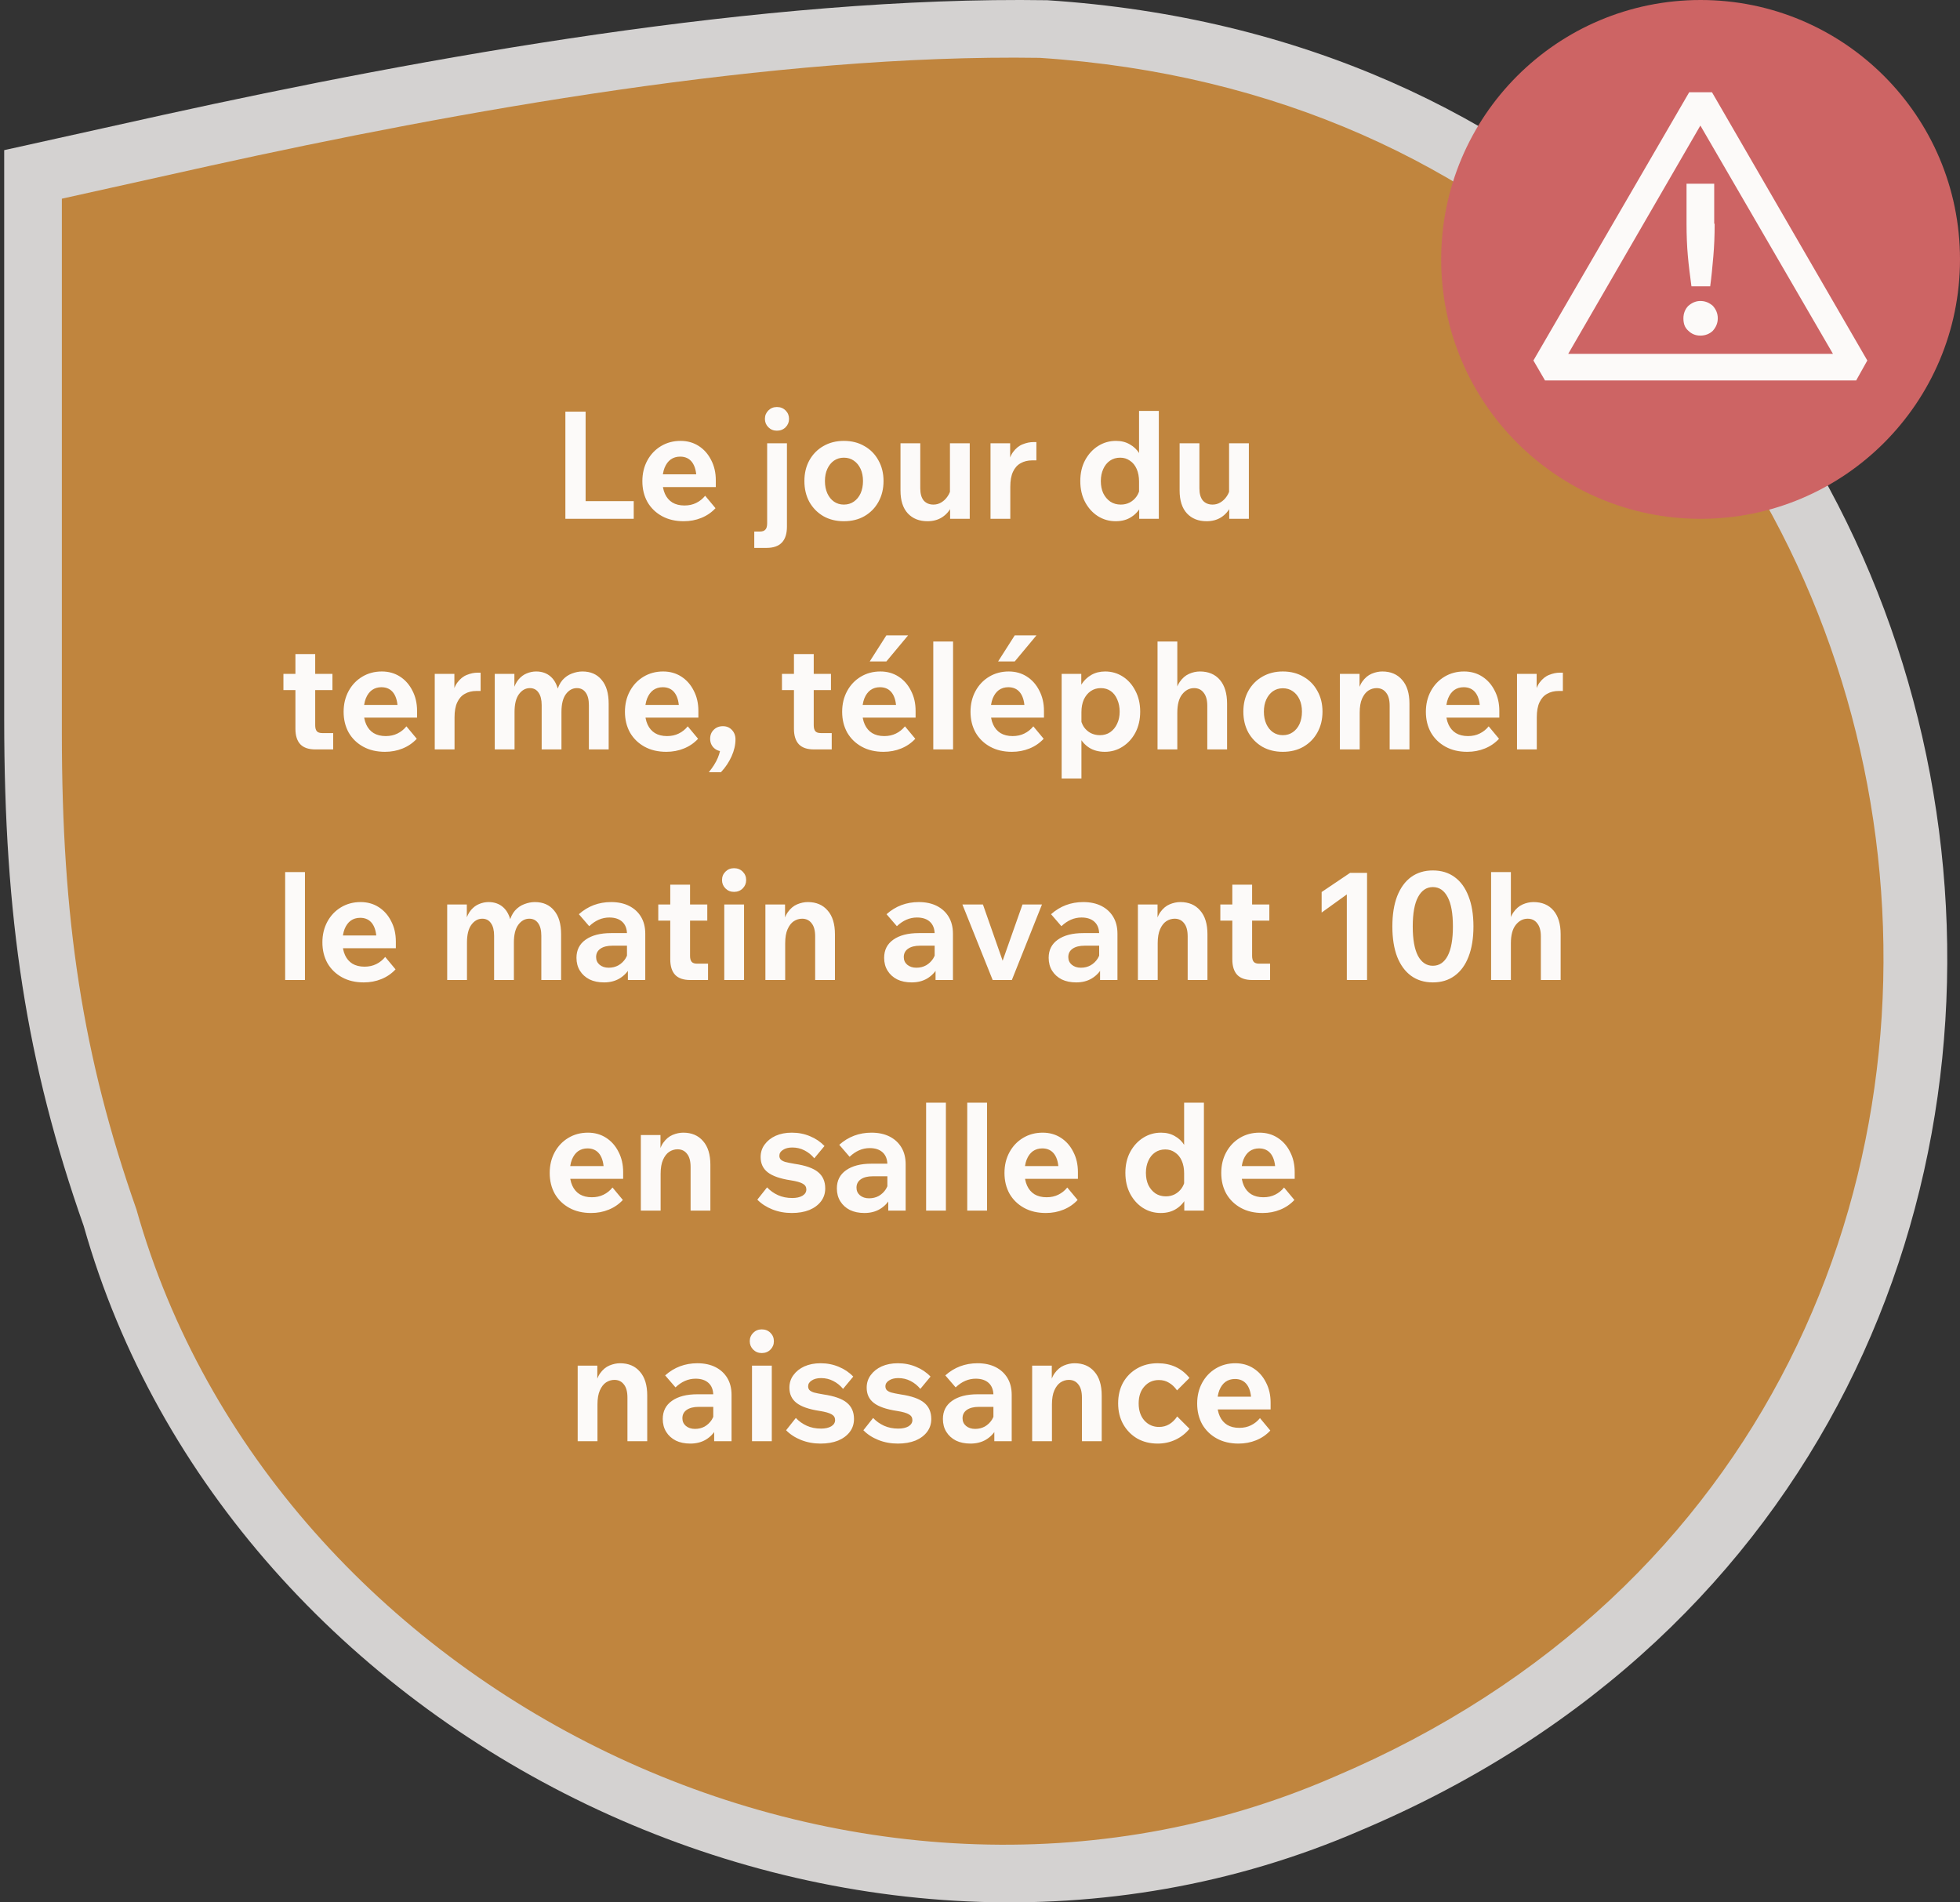
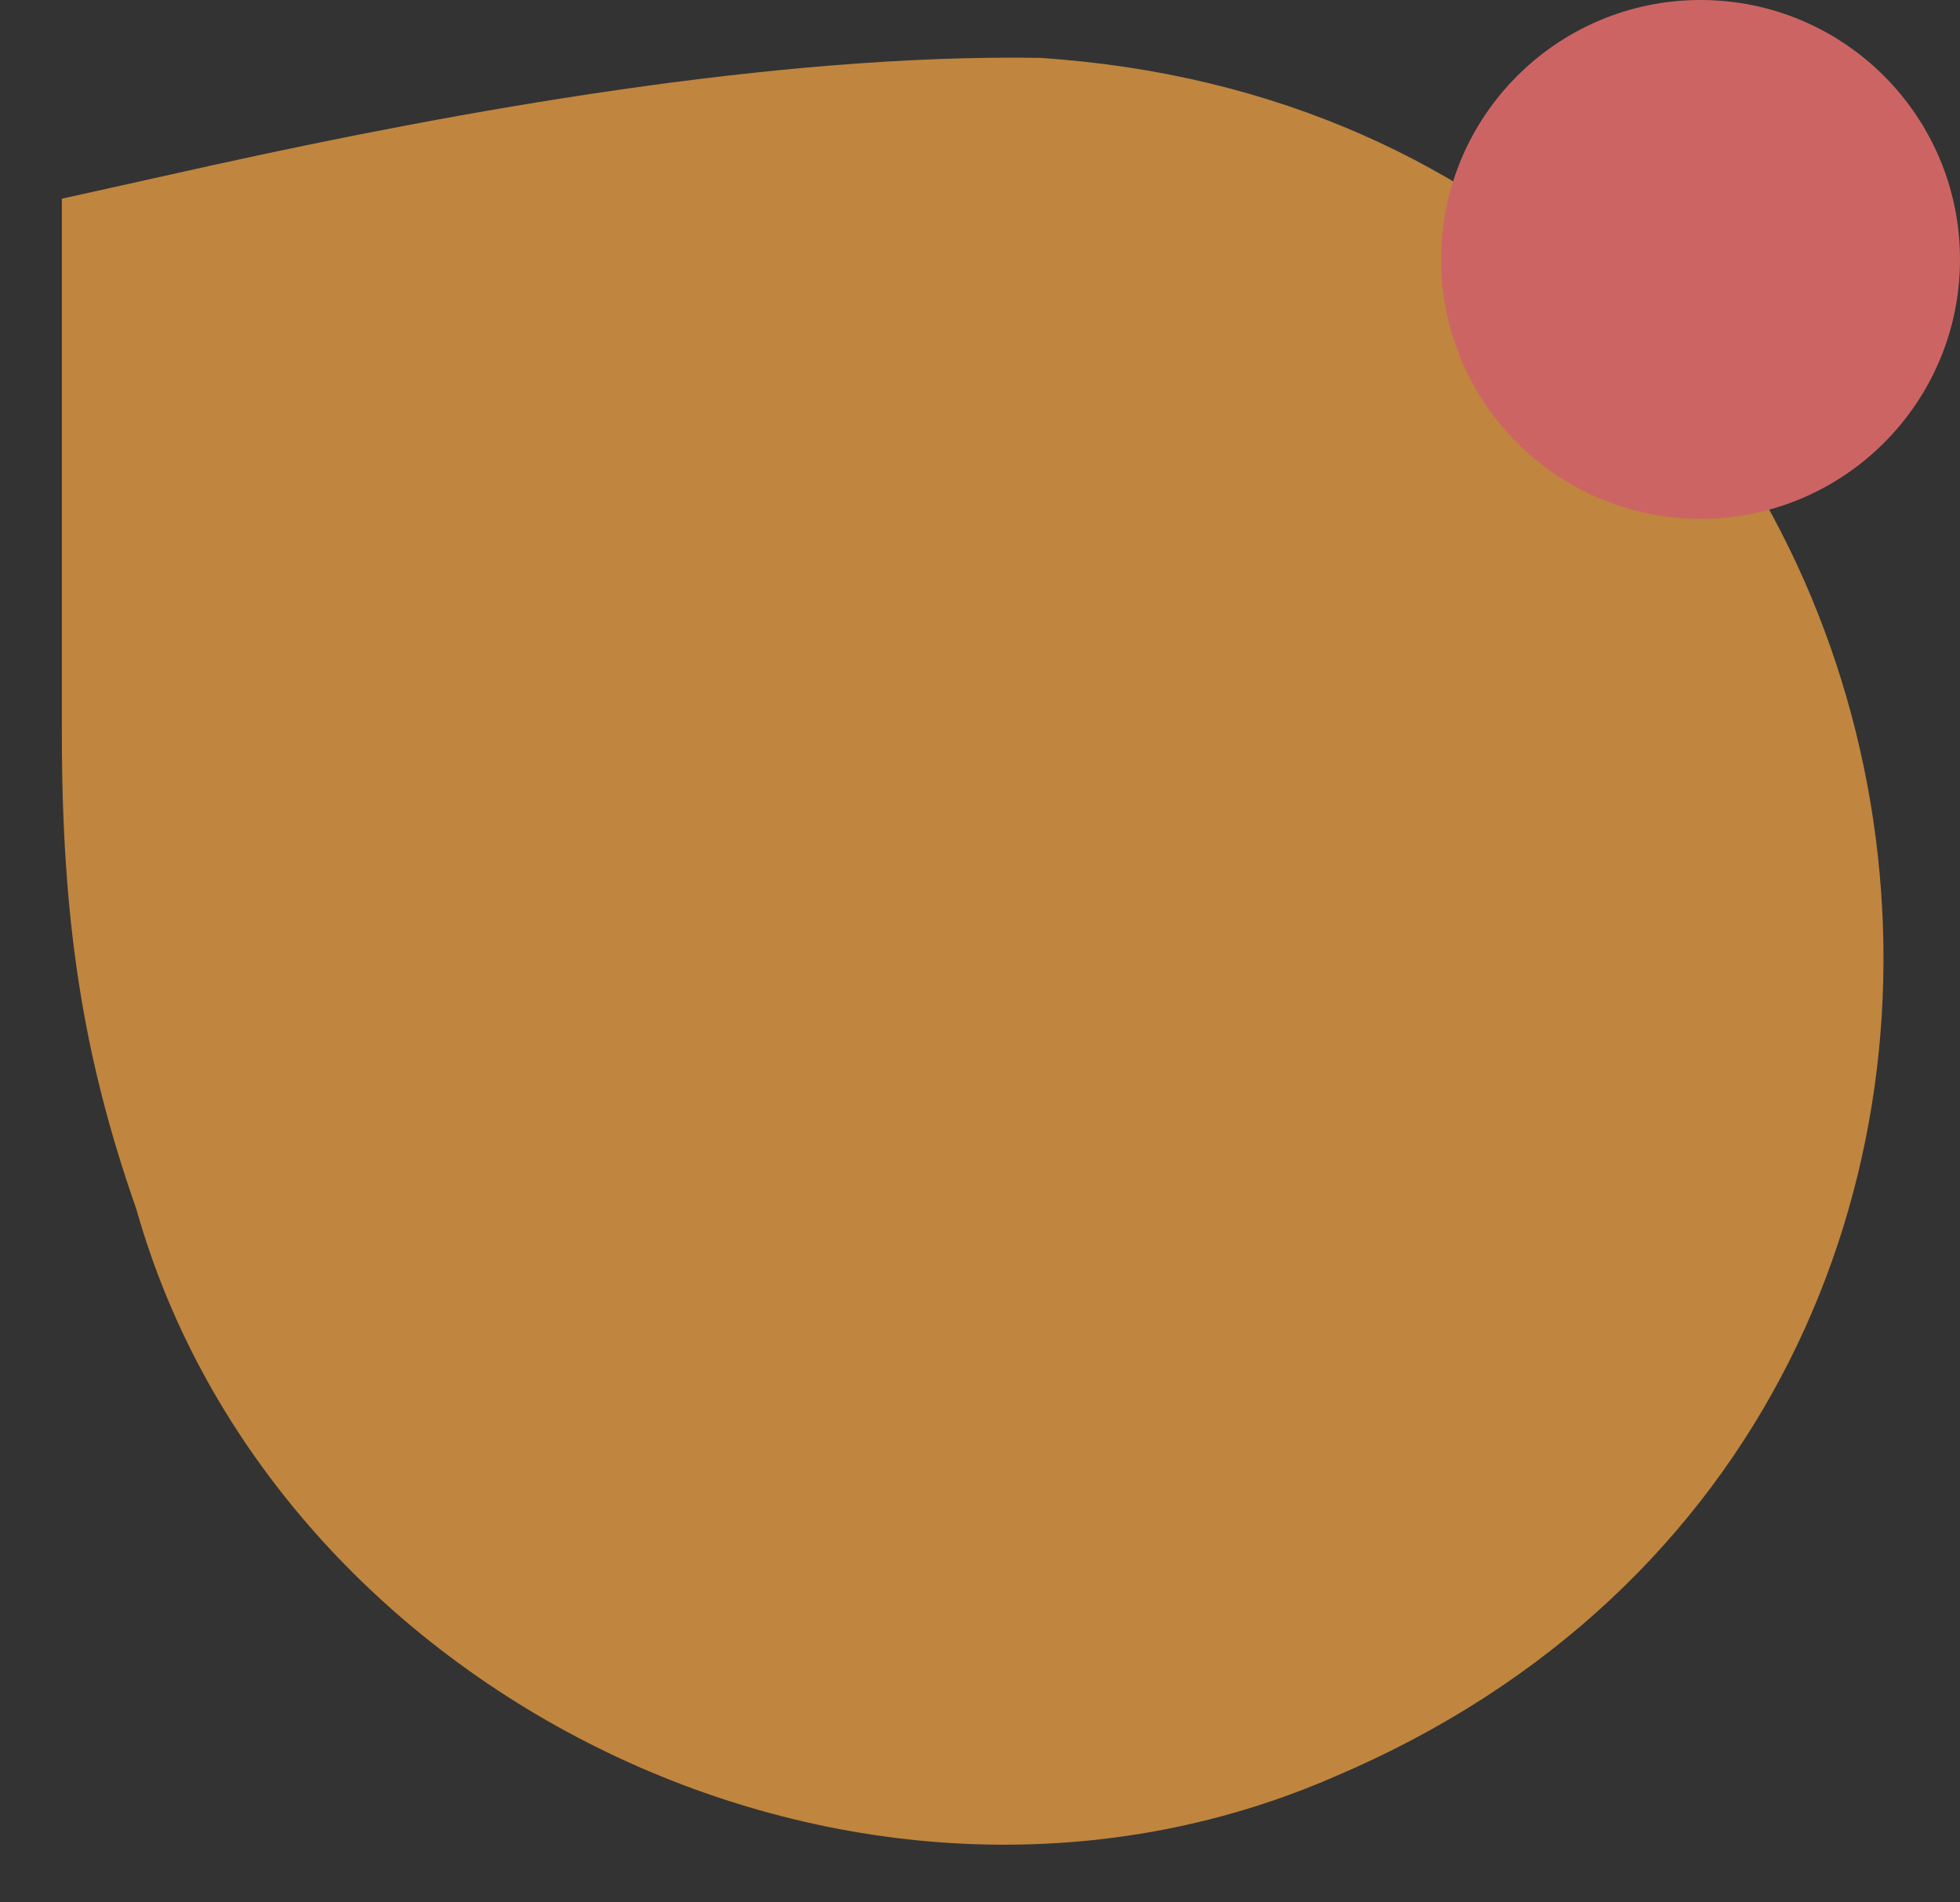
<svg xmlns="http://www.w3.org/2000/svg" width="170" height="165" viewBox="0 0 170 165" fill="none">
  <rect x="0" y="0" width="170" height="165" fill="#333333" stroke="none" />
-   <path opacity="0.8" d="M118.049 158.744C73.965 177.867 19.915 151.095 7.264 106.346C2.281 92.194 0.364 79.573 0.364 62.362V13.023L14.164 9.964C36.781 4.991 66.298 -0.363 90.832 0.019C178.999 5.756 198.55 124.704 118.049 158.744Z" fill="#FCFAF9" />
  <path d="M115.695 154.123C74.366 172.087 23.694 146.937 11.834 104.9C7.162 91.607 5.365 79.75 5.365 63.582V17.234L18.303 14.36C39.507 9.689 67.179 4.659 90.179 5.018C172.837 10.408 191.165 122.146 115.695 154.123Z" fill="#C0853E" />
-   <path d="M54.966 45H49.038V35.705H50.793V43.466H54.966V45ZM61.162 42.998L62.059 44.077C61.712 44.45 61.3 44.731 60.824 44.922C60.356 45.113 59.849 45.208 59.303 45.208C58.584 45.208 57.955 45.061 57.418 44.766C56.88 44.471 56.46 44.064 56.157 43.544C55.862 43.015 55.715 42.413 55.715 41.737C55.715 41.07 55.858 40.472 56.144 39.943C56.43 39.414 56.824 38.998 57.327 38.695C57.83 38.392 58.397 38.24 59.03 38.24C59.619 38.24 60.144 38.387 60.603 38.682C61.062 38.977 61.422 39.384 61.682 39.904C61.95 40.415 62.085 41 62.085 41.659V41.737H60.408V41.568C60.408 40.935 60.286 40.45 60.044 40.112C59.801 39.774 59.45 39.605 58.991 39.605C58.679 39.605 58.406 39.687 58.172 39.852C57.947 40.017 57.769 40.259 57.639 40.58C57.517 40.892 57.457 41.265 57.457 41.698C57.457 42.14 57.531 42.521 57.678 42.842C57.825 43.163 58.038 43.41 58.315 43.583C58.601 43.756 58.952 43.843 59.368 43.843C59.749 43.843 60.087 43.769 60.382 43.622C60.685 43.475 60.945 43.267 61.162 42.998ZM62.085 42.244H56.82V41.139H61.877L62.085 41.659V42.244ZM65.421 47.522V46.105H65.889C66.123 46.105 66.288 46.049 66.383 45.936C66.487 45.832 66.539 45.646 66.539 45.377V38.448H68.255V45.676C68.255 46.907 67.666 47.522 66.487 47.522H65.421ZM68.437 36.329C68.437 36.615 68.338 36.858 68.138 37.057C67.939 37.256 67.688 37.356 67.384 37.356C67.09 37.356 66.843 37.256 66.643 37.057C66.444 36.858 66.344 36.615 66.344 36.329C66.344 36.043 66.444 35.8 66.643 35.601C66.843 35.402 67.09 35.302 67.384 35.302C67.688 35.302 67.939 35.402 68.138 35.601C68.338 35.8 68.437 36.043 68.437 36.329ZM73.188 45.208C72.52 45.208 71.927 45.061 71.407 44.766C70.895 44.463 70.492 44.051 70.198 43.531C69.912 43.002 69.769 42.4 69.769 41.724C69.769 41.048 69.912 40.45 70.198 39.93C70.492 39.401 70.895 38.99 71.407 38.695C71.927 38.392 72.52 38.24 73.188 38.24C73.872 38.24 74.47 38.392 74.982 38.695C75.502 38.99 75.905 39.401 76.191 39.93C76.485 40.45 76.633 41.048 76.633 41.724C76.633 42.4 76.485 43.002 76.191 43.531C75.905 44.051 75.502 44.463 74.982 44.766C74.47 45.061 73.872 45.208 73.188 45.208ZM73.188 43.765C73.526 43.765 73.816 43.678 74.059 43.505C74.31 43.332 74.505 43.093 74.644 42.79C74.782 42.478 74.852 42.123 74.852 41.724C74.852 41.325 74.782 40.974 74.644 40.671C74.505 40.368 74.31 40.129 74.059 39.956C73.816 39.783 73.526 39.696 73.188 39.696C72.867 39.696 72.581 39.783 72.33 39.956C72.087 40.129 71.896 40.368 71.758 40.671C71.619 40.974 71.55 41.325 71.55 41.724C71.55 42.123 71.619 42.478 71.758 42.79C71.896 43.093 72.087 43.332 72.33 43.505C72.581 43.678 72.867 43.765 73.188 43.765ZM84.11 45H82.407V43.752L82.394 43.388V38.448H84.11V45ZM82.485 42.27L82.823 42.504C82.831 43.041 82.736 43.514 82.537 43.921C82.346 44.32 82.069 44.636 81.705 44.87C81.349 45.095 80.929 45.208 80.444 45.208C79.733 45.208 79.165 44.983 78.741 44.532C78.316 44.073 78.104 43.41 78.104 42.543V38.448H79.82V42.361C79.82 42.82 79.919 43.171 80.119 43.414C80.327 43.648 80.608 43.765 80.964 43.765C81.215 43.765 81.445 43.7 81.653 43.57C81.869 43.44 82.051 43.262 82.199 43.037C82.355 42.812 82.45 42.556 82.485 42.27ZM89.89 38.344V39.93H89.539C89.149 39.93 88.811 40.012 88.525 40.177C88.239 40.333 88.018 40.58 87.862 40.918C87.706 41.247 87.628 41.681 87.628 42.218V45H85.912V38.448H87.615V40.58H87.407C87.477 39.991 87.628 39.536 87.862 39.215C88.105 38.886 88.382 38.66 88.694 38.539C89.015 38.409 89.323 38.344 89.617 38.344H89.89ZM98.808 45V43.466L98.795 43.375V41.763C98.795 41.347 98.726 40.983 98.587 40.671C98.449 40.359 98.254 40.121 98.002 39.956C97.76 39.783 97.478 39.696 97.157 39.696C96.819 39.696 96.525 39.783 96.273 39.956C96.022 40.129 95.827 40.372 95.688 40.684C95.55 40.987 95.48 41.334 95.48 41.724C95.48 42.123 95.55 42.474 95.688 42.777C95.836 43.08 96.039 43.323 96.299 43.505C96.559 43.678 96.863 43.765 97.209 43.765C97.495 43.765 97.755 43.704 97.989 43.583C98.232 43.453 98.431 43.275 98.587 43.05C98.743 42.825 98.839 42.565 98.873 42.27L99.25 42.504C99.276 42.998 99.19 43.453 98.99 43.869C98.791 44.276 98.501 44.601 98.119 44.844C97.747 45.087 97.296 45.208 96.767 45.208C96.204 45.208 95.688 45.061 95.22 44.766C94.761 44.471 94.393 44.064 94.115 43.544C93.838 43.015 93.699 42.409 93.699 41.724C93.699 41.039 93.838 40.437 94.115 39.917C94.401 39.388 94.778 38.977 95.246 38.682C95.714 38.387 96.23 38.24 96.793 38.24C97.253 38.24 97.651 38.34 97.989 38.539C98.336 38.73 98.613 38.994 98.821 39.332C99.038 39.67 99.168 40.056 99.211 40.489H98.795V35.64H100.511V45H98.808ZM108.32 45H106.617V43.752L106.604 43.388V38.448H108.32V45ZM106.695 42.27L107.033 42.504C107.041 43.041 106.946 43.514 106.747 43.921C106.556 44.32 106.279 44.636 105.915 44.87C105.559 45.095 105.139 45.208 104.654 45.208C103.943 45.208 103.375 44.983 102.951 44.532C102.526 44.073 102.314 43.41 102.314 42.543V38.448H104.03V42.361C104.03 42.82 104.129 43.171 104.329 43.414C104.537 43.648 104.818 43.765 105.174 43.765C105.425 43.765 105.655 43.7 105.863 43.57C106.079 43.44 106.261 43.262 106.409 43.037C106.565 42.812 106.66 42.556 106.695 42.27ZM28.899 65H27.352C26.771 65 26.338 64.853 26.052 64.558C25.766 64.255 25.623 63.804 25.623 63.206V56.732H27.339V62.907C27.339 63.141 27.386 63.314 27.482 63.427C27.577 63.531 27.733 63.583 27.95 63.583H28.899V65ZM28.834 59.852H24.583V58.448H28.834V59.852ZM35.251 62.998L36.148 64.077C35.801 64.45 35.389 64.731 34.913 64.922C34.445 65.113 33.938 65.208 33.392 65.208C32.672 65.208 32.044 65.061 31.507 64.766C30.969 64.471 30.549 64.064 30.246 63.544C29.951 63.015 29.804 62.413 29.804 61.737C29.804 61.07 29.947 60.472 30.233 59.943C30.519 59.414 30.913 58.998 31.416 58.695C31.918 58.392 32.486 58.24 33.119 58.24C33.708 58.24 34.232 58.387 34.692 58.682C35.151 58.977 35.511 59.384 35.771 59.904C36.039 60.415 36.174 61 36.174 61.659V61.737H34.497V61.568C34.497 60.935 34.375 60.45 34.133 60.112C33.89 59.774 33.539 59.605 33.08 59.605C32.768 59.605 32.495 59.687 32.261 59.852C32.035 60.017 31.858 60.259 31.728 60.58C31.606 60.892 31.546 61.265 31.546 61.698C31.546 62.14 31.619 62.521 31.767 62.842C31.914 63.163 32.126 63.41 32.404 63.583C32.69 63.756 33.041 63.843 33.457 63.843C33.838 63.843 34.176 63.769 34.471 63.622C34.774 63.475 35.034 63.267 35.251 62.998ZM36.174 62.244H30.909V61.139H35.966L36.174 61.659V62.244ZM41.686 58.344V59.93H41.335C40.945 59.93 40.607 60.012 40.321 60.177C40.035 60.333 39.814 60.58 39.658 60.918C39.502 61.247 39.424 61.681 39.424 62.218V65H37.708V58.448H39.411V60.58H39.203C39.273 59.991 39.424 59.536 39.658 59.215C39.901 58.886 40.178 58.66 40.49 58.539C40.811 58.409 41.118 58.344 41.413 58.344H41.686ZM52.793 65H51.077V61.165C51.077 60.688 50.986 60.324 50.804 60.073C50.622 59.813 50.367 59.683 50.037 59.683C49.656 59.683 49.335 59.861 49.075 60.216C48.824 60.563 48.698 61.074 48.698 61.75V65H46.982V61.165C46.982 60.688 46.891 60.324 46.709 60.073C46.536 59.813 46.285 59.683 45.955 59.683C45.583 59.683 45.266 59.861 45.006 60.216C44.755 60.563 44.629 61.074 44.629 61.75V65H42.913V58.448H44.616V59.878L44.512 59.865C44.625 59.475 44.781 59.163 44.98 58.929C45.188 58.686 45.422 58.513 45.682 58.409C45.951 58.296 46.224 58.24 46.501 58.24C47.013 58.24 47.437 58.392 47.775 58.695C48.113 58.998 48.339 59.445 48.451 60.034H48.282C48.395 59.592 48.564 59.241 48.789 58.981C49.023 58.721 49.292 58.535 49.595 58.422C49.907 58.301 50.215 58.24 50.518 58.24C51.229 58.24 51.784 58.483 52.182 58.968C52.59 59.445 52.793 60.134 52.793 61.035V65ZM59.651 62.998L60.548 64.077C60.202 64.45 59.79 64.731 59.313 64.922C58.845 65.113 58.338 65.208 57.792 65.208C57.073 65.208 56.444 65.061 55.907 64.766C55.37 64.471 54.95 64.064 54.646 63.544C54.352 63.015 54.204 62.413 54.204 61.737C54.204 61.07 54.347 60.472 54.633 59.943C54.919 59.414 55.313 58.998 55.816 58.695C56.319 58.392 56.886 58.24 57.519 58.24C58.108 58.24 58.633 58.387 59.092 58.682C59.551 58.977 59.911 59.384 60.171 59.904C60.44 60.415 60.574 61 60.574 61.659V61.737H58.897V61.568C58.897 60.935 58.776 60.45 58.533 60.112C58.291 59.774 57.94 59.605 57.48 59.605C57.168 59.605 56.895 59.687 56.661 59.852C56.436 60.017 56.258 60.259 56.128 60.58C56.007 60.892 55.946 61.265 55.946 61.698C55.946 62.14 56.02 62.521 56.167 62.842C56.315 63.163 56.527 63.41 56.804 63.583C57.09 63.756 57.441 63.843 57.857 63.843C58.239 63.843 58.577 63.769 58.871 63.622C59.175 63.475 59.434 63.267 59.651 62.998ZM60.574 62.244H55.309V61.139H60.366L60.574 61.659V62.244ZM62.531 66.976H61.478C62.171 66.135 62.518 65.321 62.518 64.532L62.713 65.169C62.392 65.169 62.123 65.065 61.907 64.857C61.699 64.649 61.595 64.389 61.595 64.077C61.595 63.756 61.699 63.496 61.907 63.297C62.115 63.089 62.379 62.985 62.7 62.985C63.02 62.985 63.28 63.093 63.48 63.31C63.688 63.527 63.792 63.8 63.792 64.129C63.792 64.606 63.679 65.095 63.454 65.598C63.228 66.101 62.921 66.56 62.531 66.976ZM72.139 65H70.592C70.011 65 69.578 64.853 69.292 64.558C69.006 64.255 68.863 63.804 68.863 63.206V56.732H70.579V62.907C70.579 63.141 70.626 63.314 70.722 63.427C70.817 63.531 70.973 63.583 71.19 63.583H72.139V65ZM72.074 59.852H67.823V58.448H72.074V59.852ZM78.491 62.998L79.388 64.077C79.041 64.45 78.63 64.731 78.153 64.922C77.685 65.113 77.178 65.208 76.632 65.208C75.913 65.208 75.284 65.061 74.747 64.766C74.21 64.471 73.789 64.064 73.486 63.544C73.191 63.015 73.044 62.413 73.044 61.737C73.044 61.07 73.187 60.472 73.473 59.943C73.759 59.414 74.153 58.998 74.656 58.695C75.159 58.392 75.726 58.24 76.359 58.24C76.948 58.24 77.473 58.387 77.932 58.682C78.391 58.977 78.751 59.384 79.011 59.904C79.28 60.415 79.414 61 79.414 61.659V61.737H77.737V61.568C77.737 60.935 77.616 60.45 77.373 60.112C77.13 59.774 76.779 59.605 76.32 59.605C76.008 59.605 75.735 59.687 75.501 59.852C75.276 60.017 75.098 60.259 74.968 60.58C74.847 60.892 74.786 61.265 74.786 61.698C74.786 62.14 74.86 62.521 75.007 62.842C75.154 63.163 75.367 63.41 75.644 63.583C75.93 63.756 76.281 63.843 76.697 63.843C77.078 63.843 77.416 63.769 77.711 63.622C78.014 63.475 78.274 63.267 78.491 62.998ZM79.414 62.244H74.149V61.139H79.206L79.414 61.659V62.244ZM78.764 55.107L76.879 57.369H75.436L76.879 55.107H78.764ZM82.664 65H80.948V55.64H82.664V65ZM89.625 62.998L90.522 64.077C90.175 64.45 89.763 64.731 89.287 64.922C88.819 65.113 88.312 65.208 87.766 65.208C87.046 65.208 86.418 65.061 85.881 64.766C85.343 64.471 84.923 64.064 84.62 63.544C84.325 63.015 84.178 62.413 84.178 61.737C84.178 61.07 84.321 60.472 84.607 59.943C84.893 59.414 85.287 58.998 85.79 58.695C86.292 58.392 86.86 58.24 87.493 58.24C88.082 58.24 88.606 58.387 89.066 58.682C89.525 58.977 89.885 59.384 90.145 59.904C90.413 60.415 90.548 61 90.548 61.659V61.737H88.871V61.568C88.871 60.935 88.749 60.45 88.507 60.112C88.264 59.774 87.913 59.605 87.454 59.605C87.142 59.605 86.869 59.687 86.635 59.852C86.409 60.017 86.232 60.259 86.102 60.58C85.98 60.892 85.92 61.265 85.92 61.698C85.92 62.14 85.993 62.521 86.141 62.842C86.288 63.163 86.5 63.41 86.778 63.583C87.064 63.756 87.415 63.843 87.831 63.843C88.212 63.843 88.55 63.769 88.845 63.622C89.148 63.475 89.408 63.267 89.625 62.998ZM90.548 62.244H85.283V61.139H90.34L90.548 61.659V62.244ZM89.898 55.107L88.013 57.369H86.57L88.013 55.107H89.898ZM93.798 67.522H92.082V58.448H93.785V60.489H93.421C93.473 60.064 93.603 59.683 93.811 59.345C94.028 59.007 94.309 58.738 94.656 58.539C95.003 58.34 95.401 58.24 95.852 58.24C96.415 58.24 96.927 58.387 97.386 58.682C97.846 58.977 98.21 59.388 98.478 59.917C98.755 60.437 98.894 61.039 98.894 61.724C98.894 62.409 98.755 63.015 98.478 63.544C98.201 64.064 97.828 64.471 97.36 64.766C96.901 65.061 96.389 65.208 95.826 65.208C95.297 65.208 94.843 65.087 94.461 64.844C94.088 64.601 93.802 64.276 93.603 63.869C93.412 63.453 93.326 62.998 93.343 62.504L93.72 62.27C93.763 62.565 93.859 62.825 94.006 63.05C94.162 63.275 94.362 63.453 94.604 63.583C94.847 63.704 95.111 63.765 95.397 63.765C95.744 63.765 96.043 63.678 96.294 63.505C96.554 63.323 96.754 63.08 96.892 62.777C97.04 62.474 97.113 62.123 97.113 61.724C97.113 61.334 97.044 60.983 96.905 60.671C96.775 60.359 96.589 60.116 96.346 59.943C96.103 59.77 95.813 59.683 95.475 59.683C95.146 59.683 94.856 59.77 94.604 59.943C94.353 60.116 94.153 60.359 94.006 60.671C93.868 60.983 93.798 61.347 93.798 61.763V67.522ZM106.43 65H104.714V61.217C104.714 60.723 104.61 60.346 104.402 60.086C104.202 59.817 103.925 59.683 103.57 59.683C103.162 59.683 102.816 59.865 102.53 60.229C102.252 60.584 102.114 61.113 102.114 61.815V65H100.398V55.64H102.114V60.489H101.893C101.953 59.926 102.096 59.479 102.322 59.15C102.547 58.821 102.816 58.587 103.128 58.448C103.44 58.309 103.756 58.24 104.077 58.24C104.813 58.24 105.39 58.483 105.806 58.968C106.222 59.453 106.43 60.142 106.43 61.035V65ZM111.261 65.208C110.594 65.208 110 65.061 109.48 64.766C108.969 64.463 108.566 64.051 108.271 63.531C107.985 63.002 107.842 62.4 107.842 61.724C107.842 61.048 107.985 60.45 108.271 59.93C108.566 59.401 108.969 58.99 109.48 58.695C110 58.392 110.594 58.24 111.261 58.24C111.946 58.24 112.544 58.392 113.055 58.695C113.575 58.99 113.978 59.401 114.264 59.93C114.559 60.45 114.706 61.048 114.706 61.724C114.706 62.4 114.559 63.002 114.264 63.531C113.978 64.051 113.575 64.463 113.055 64.766C112.544 65.061 111.946 65.208 111.261 65.208ZM111.261 63.765C111.599 63.765 111.889 63.678 112.132 63.505C112.383 63.332 112.578 63.093 112.717 62.79C112.856 62.478 112.925 62.123 112.925 61.724C112.925 61.325 112.856 60.974 112.717 60.671C112.578 60.368 112.383 60.129 112.132 59.956C111.889 59.783 111.599 59.696 111.261 59.696C110.94 59.696 110.654 59.783 110.403 59.956C110.16 60.129 109.97 60.368 109.831 60.671C109.692 60.974 109.623 61.325 109.623 61.724C109.623 62.123 109.692 62.478 109.831 62.79C109.97 63.093 110.16 63.332 110.403 63.505C110.654 63.678 110.94 63.765 111.261 63.765ZM122.248 65H120.532V61.217C120.532 60.706 120.428 60.324 120.22 60.073C120.021 59.813 119.748 59.683 119.401 59.683C119.141 59.683 118.898 59.757 118.673 59.904C118.456 60.051 118.279 60.281 118.14 60.593C118.001 60.905 117.932 61.312 117.932 61.815V65H116.216V58.448H117.919V60.489H117.711C117.78 59.9 117.928 59.445 118.153 59.124C118.387 58.795 118.66 58.565 118.972 58.435C119.284 58.305 119.592 58.24 119.895 58.24C120.623 58.24 121.195 58.483 121.611 58.968C122.036 59.445 122.248 60.134 122.248 61.035V65ZM129.12 62.998L130.017 64.077C129.67 64.45 129.259 64.731 128.782 64.922C128.314 65.113 127.807 65.208 127.261 65.208C126.542 65.208 125.913 65.061 125.376 64.766C124.839 64.471 124.418 64.064 124.115 63.544C123.82 63.015 123.673 62.413 123.673 61.737C123.673 61.07 123.816 60.472 124.102 59.943C124.388 59.414 124.782 58.998 125.285 58.695C125.788 58.392 126.355 58.24 126.988 58.24C127.577 58.24 128.102 58.387 128.561 58.682C129.02 58.977 129.38 59.384 129.64 59.904C129.909 60.415 130.043 61 130.043 61.659V61.737H128.366V61.568C128.366 60.935 128.245 60.45 128.002 60.112C127.759 59.774 127.408 59.605 126.949 59.605C126.637 59.605 126.364 59.687 126.13 59.852C125.905 60.017 125.727 60.259 125.597 60.58C125.476 60.892 125.415 61.265 125.415 61.698C125.415 62.14 125.489 62.521 125.636 62.842C125.783 63.163 125.996 63.41 126.273 63.583C126.559 63.756 126.91 63.843 127.326 63.843C127.707 63.843 128.045 63.769 128.34 63.622C128.643 63.475 128.903 63.267 129.12 62.998ZM130.043 62.244H124.778V61.139H129.835L130.043 61.659V62.244ZM135.555 58.344V59.93H135.204C134.814 59.93 134.476 60.012 134.19 60.177C133.904 60.333 133.683 60.58 133.527 60.918C133.371 61.247 133.293 61.681 133.293 62.218V65H131.577V58.448H133.28V60.58H133.072C133.142 59.991 133.293 59.536 133.527 59.215C133.77 58.886 134.047 58.66 134.359 58.539C134.68 58.409 134.988 58.344 135.282 58.344H135.555ZM26.45 85H24.733V75.64H26.45V85ZM33.41 82.998L34.307 84.077C33.96 84.45 33.549 84.731 33.072 84.922C32.604 85.113 32.097 85.208 31.551 85.208C30.832 85.208 30.203 85.061 29.666 84.766C29.129 84.471 28.708 84.064 28.405 83.544C28.11 83.015 27.963 82.413 27.963 81.737C27.963 81.07 28.106 80.472 28.392 79.943C28.678 79.414 29.072 78.998 29.575 78.695C30.078 78.392 30.645 78.24 31.278 78.24C31.867 78.24 32.392 78.387 32.851 78.682C33.31 78.977 33.67 79.384 33.93 79.904C34.199 80.415 34.333 81 34.333 81.659V81.737H32.656V81.568C32.656 80.935 32.535 80.45 32.292 80.112C32.049 79.774 31.698 79.605 31.239 79.605C30.927 79.605 30.654 79.687 30.42 79.852C30.195 80.017 30.017 80.259 29.887 80.58C29.766 80.892 29.705 81.265 29.705 81.698C29.705 82.14 29.779 82.521 29.926 82.842C30.073 83.163 30.286 83.41 30.563 83.583C30.849 83.756 31.2 83.843 31.616 83.843C31.997 83.843 32.335 83.769 32.63 83.622C32.933 83.475 33.193 83.267 33.41 82.998ZM34.333 82.244H29.068V81.139H34.125L34.333 81.659V82.244ZM48.667 85H46.951V81.165C46.951 80.688 46.86 80.324 46.678 80.073C46.496 79.813 46.241 79.683 45.911 79.683C45.53 79.683 45.209 79.861 44.949 80.216C44.698 80.563 44.572 81.074 44.572 81.75V85H42.856V81.165C42.856 80.688 42.765 80.324 42.583 80.073C42.41 79.813 42.159 79.683 41.829 79.683C41.457 79.683 41.14 79.861 40.88 80.216C40.629 80.563 40.503 81.074 40.503 81.75V85H38.787V78.448H40.49V79.878L40.386 79.865C40.499 79.475 40.655 79.163 40.854 78.929C41.062 78.686 41.296 78.513 41.556 78.409C41.825 78.296 42.098 78.24 42.375 78.24C42.887 78.24 43.311 78.392 43.649 78.695C43.987 78.998 44.213 79.445 44.325 80.034H44.156C44.269 79.592 44.438 79.241 44.663 78.981C44.897 78.721 45.166 78.535 45.469 78.422C45.781 78.301 46.089 78.24 46.392 78.24C47.103 78.24 47.658 78.483 48.056 78.968C48.464 79.445 48.667 80.134 48.667 81.035V85ZM55.967 85H54.459V83.674L54.381 83.479V81.022C54.381 80.563 54.247 80.207 53.978 79.956C53.709 79.705 53.333 79.579 52.847 79.579C52.215 79.579 51.634 79.83 51.105 80.333L50.208 79.293C50.997 78.591 51.928 78.24 53.003 78.24C53.61 78.24 54.134 78.353 54.576 78.578C55.018 78.803 55.361 79.12 55.603 79.527C55.846 79.934 55.967 80.42 55.967 80.983V85ZM52.392 85.208C51.907 85.208 51.486 85.121 51.131 84.948C50.776 84.766 50.498 84.515 50.299 84.194C50.1 83.873 50 83.501 50 83.076C50 82.4 50.264 81.876 50.793 81.503C51.331 81.122 52.067 80.931 53.003 80.931H54.498V82.023H53.12C52.678 82.023 52.331 82.11 52.08 82.283C51.829 82.456 51.703 82.699 51.703 83.011C51.703 83.28 51.803 83.501 52.002 83.674C52.21 83.847 52.474 83.934 52.795 83.934C53.107 83.934 53.389 83.865 53.64 83.726C53.892 83.579 54.095 83.384 54.251 83.141C54.407 82.89 54.498 82.604 54.524 82.283L54.966 82.504C54.966 83.041 54.858 83.514 54.641 83.921C54.425 84.32 54.121 84.636 53.731 84.87C53.35 85.095 52.904 85.208 52.392 85.208ZM61.411 85H59.864C59.284 85 58.85 84.853 58.564 84.558C58.278 84.255 58.135 83.804 58.135 83.206V76.732H59.851V82.907C59.851 83.141 59.899 83.314 59.994 83.427C60.09 83.531 60.246 83.583 60.462 83.583H61.411V85ZM61.346 79.852H57.095V78.448H61.346V79.852ZM64.535 85H62.819V78.448H64.535V85ZM64.718 76.329C64.718 76.615 64.618 76.858 64.418 77.057C64.219 77.256 63.968 77.356 63.664 77.356C63.37 77.356 63.123 77.256 62.923 77.057C62.724 76.858 62.624 76.615 62.624 76.329C62.624 76.043 62.724 75.8 62.923 75.601C63.123 75.402 63.37 75.302 63.664 75.302C63.968 75.302 64.219 75.402 64.418 75.601C64.618 75.8 64.718 76.043 64.718 76.329ZM72.419 85H70.703V81.217C70.703 80.706 70.599 80.324 70.391 80.073C70.192 79.813 69.918 79.683 69.572 79.683C69.312 79.683 69.069 79.757 68.844 79.904C68.627 80.051 68.45 80.281 68.311 80.593C68.172 80.905 68.103 81.312 68.103 81.815V85H66.387V78.448H68.09V80.489H67.882C67.951 79.9 68.099 79.445 68.324 79.124C68.558 78.795 68.831 78.565 69.143 78.435C69.455 78.305 69.763 78.24 70.066 78.24C70.794 78.24 71.366 78.483 71.782 78.968C72.207 79.445 72.419 80.134 72.419 81.035V85ZM82.653 85H81.145V83.674L81.067 83.479V81.022C81.067 80.563 80.932 80.207 80.664 79.956C80.395 79.705 80.018 79.579 79.533 79.579C78.9 79.579 78.319 79.83 77.791 80.333L76.894 79.293C77.682 78.591 78.614 78.24 79.689 78.24C80.295 78.24 80.82 78.353 81.262 78.578C81.704 78.803 82.046 79.12 82.289 79.527C82.531 79.934 82.653 80.42 82.653 80.983V85ZM79.078 85.208C78.592 85.208 78.172 85.121 77.817 84.948C77.461 84.766 77.184 84.515 76.985 84.194C76.785 83.873 76.686 83.501 76.686 83.076C76.686 82.4 76.95 81.876 77.479 81.503C78.016 81.122 78.753 80.931 79.689 80.931H81.184V82.023H79.806C79.364 82.023 79.017 82.11 78.766 82.283C78.514 82.456 78.389 82.699 78.389 83.011C78.389 83.28 78.488 83.501 78.688 83.674C78.896 83.847 79.16 83.934 79.481 83.934C79.793 83.934 80.074 83.865 80.326 83.726C80.577 83.579 80.781 83.384 80.937 83.141C81.093 82.89 81.184 82.604 81.21 82.283L81.652 82.504C81.652 83.041 81.543 83.514 81.327 83.921C81.11 84.32 80.807 84.636 80.417 84.87C80.035 85.095 79.589 85.208 79.078 85.208ZM87.763 85H86.099L83.473 78.448H85.254L87.126 83.791H86.801L88.686 78.448H90.376L87.763 85ZM96.922 85H95.414V83.674L95.336 83.479V81.022C95.336 80.563 95.202 80.207 94.933 79.956C94.665 79.705 94.288 79.579 93.802 79.579C93.17 79.579 92.589 79.83 92.06 80.333L91.163 79.293C91.952 78.591 92.884 78.24 93.958 78.24C94.565 78.24 95.089 78.353 95.531 78.578C95.973 78.803 96.316 79.12 96.558 79.527C96.801 79.934 96.922 80.42 96.922 80.983V85ZM93.347 85.208C92.862 85.208 92.442 85.121 92.086 84.948C91.731 84.766 91.454 84.515 91.254 84.194C91.055 83.873 90.955 83.501 90.955 83.076C90.955 82.4 91.22 81.876 91.748 81.503C92.286 81.122 93.022 80.931 93.958 80.931H95.453V82.023H94.075C93.633 82.023 93.287 82.11 93.035 82.283C92.784 82.456 92.658 82.699 92.658 83.011C92.658 83.28 92.758 83.501 92.957 83.674C93.165 83.847 93.43 83.934 93.75 83.934C94.062 83.934 94.344 83.865 94.595 83.726C94.847 83.579 95.05 83.384 95.206 83.141C95.362 82.89 95.453 82.604 95.479 82.283L95.921 82.504C95.921 83.041 95.813 83.514 95.596 83.921C95.38 84.32 95.076 84.636 94.686 84.87C94.305 85.095 93.859 85.208 93.347 85.208ZM104.728 85H103.012V81.217C103.012 80.706 102.908 80.324 102.7 80.073C102.501 79.813 102.228 79.683 101.881 79.683C101.621 79.683 101.379 79.757 101.153 79.904C100.937 80.051 100.759 80.281 100.62 80.593C100.482 80.905 100.412 81.312 100.412 81.815V85H98.696V78.448H100.399V80.489H100.191C100.261 79.9 100.408 79.445 100.633 79.124C100.867 78.795 101.14 78.565 101.452 78.435C101.764 78.305 102.072 78.24 102.375 78.24C103.103 78.24 103.675 78.483 104.091 78.968C104.516 79.445 104.728 80.134 104.728 81.035V85ZM110.161 85H108.614C108.034 85 107.6 84.853 107.314 84.558C107.028 84.255 106.885 83.804 106.885 83.206V76.732H108.601V82.907C108.601 83.141 108.649 83.314 108.744 83.427C108.84 83.531 108.996 83.583 109.212 83.583H110.161V85ZM110.096 79.852H105.845V78.448H110.096V79.852ZM117.102 75.705H118.571V85H116.816V77.577L114.632 79.15V77.369L117.102 75.705ZM124.276 83.765C124.831 83.765 125.26 83.479 125.563 82.907C125.867 82.326 126.018 81.477 126.018 80.359C126.018 79.232 125.867 78.383 125.563 77.811C125.26 77.23 124.831 76.94 124.276 76.94C123.73 76.94 123.301 77.23 122.989 77.811C122.686 78.383 122.534 79.232 122.534 80.359C122.534 81.477 122.686 82.326 122.989 82.907C123.301 83.479 123.73 83.765 124.276 83.765ZM124.276 85.208C123.548 85.208 122.92 85.017 122.391 84.636C121.871 84.255 121.468 83.704 121.182 82.985C120.905 82.257 120.766 81.382 120.766 80.359C120.766 79.328 120.905 78.452 121.182 77.733C121.468 77.005 121.871 76.45 122.391 76.069C122.92 75.688 123.548 75.497 124.276 75.497C125.013 75.497 125.641 75.688 126.161 76.069C126.69 76.45 127.093 77.005 127.37 77.733C127.656 78.452 127.799 79.328 127.799 80.359C127.799 81.382 127.656 82.257 127.37 82.985C127.093 83.704 126.69 84.255 126.161 84.636C125.641 85.017 125.013 85.208 124.276 85.208ZM135.362 85H133.646V81.217C133.646 80.723 133.542 80.346 133.334 80.086C133.135 79.817 132.858 79.683 132.502 79.683C132.095 79.683 131.748 79.865 131.462 80.229C131.185 80.584 131.046 81.113 131.046 81.815V85H129.33V75.64H131.046V80.489H130.825C130.886 79.926 131.029 79.479 131.254 79.15C131.48 78.821 131.748 78.587 132.06 78.448C132.372 78.309 132.689 78.24 133.009 78.24C133.746 78.24 134.322 78.483 134.738 78.968C135.154 79.453 135.362 80.142 135.362 81.035V85ZM53.126 102.998L54.023 104.077C53.676 104.45 53.264 104.731 52.788 104.922C52.32 105.113 51.813 105.208 51.267 105.208C50.547 105.208 49.919 105.061 49.382 104.766C48.844 104.471 48.424 104.064 48.121 103.544C47.826 103.015 47.679 102.413 47.679 101.737C47.679 101.07 47.822 100.472 48.108 99.943C48.394 99.414 48.788 98.998 49.291 98.695C49.793 98.392 50.361 98.24 50.994 98.24C51.583 98.24 52.107 98.387 52.567 98.682C53.026 98.977 53.386 99.384 53.646 99.904C53.914 100.415 54.049 101 54.049 101.659V101.737H52.372V101.568C52.372 100.935 52.25 100.45 52.008 100.112C51.765 99.774 51.414 99.605 50.955 99.605C50.643 99.605 50.37 99.687 50.136 99.852C49.91 100.017 49.733 100.259 49.603 100.58C49.481 100.892 49.421 101.265 49.421 101.698C49.421 102.14 49.494 102.521 49.642 102.842C49.789 103.163 50.001 103.41 50.279 103.583C50.565 103.756 50.916 103.843 51.332 103.843C51.713 103.843 52.051 103.769 52.346 103.622C52.649 103.475 52.909 103.267 53.126 102.998ZM54.049 102.244H48.784V101.139H53.841L54.049 101.659V102.244ZM61.615 105H59.899V101.217C59.899 100.706 59.795 100.324 59.587 100.073C59.388 99.813 59.115 99.683 58.768 99.683C58.508 99.683 58.266 99.757 58.04 99.904C57.824 100.051 57.646 100.281 57.507 100.593C57.368 100.905 57.299 101.312 57.299 101.815V105H55.583V98.448H57.286V100.489H57.078C57.148 99.9 57.295 99.445 57.52 99.124C57.754 98.795 58.027 98.565 58.339 98.435C58.651 98.305 58.959 98.24 59.262 98.24C59.99 98.24 60.562 98.483 60.978 98.968C61.403 99.445 61.615 100.134 61.615 101.035V105ZM65.687 104.051L66.532 102.985C66.801 103.271 67.117 103.496 67.481 103.661C67.845 103.826 68.257 103.908 68.716 103.908C69.08 103.908 69.375 103.843 69.6 103.713C69.825 103.574 69.938 103.392 69.938 103.167C69.938 102.95 69.838 102.786 69.639 102.673C69.44 102.552 69.089 102.452 68.586 102.374C67.676 102.235 67.013 102.006 66.597 101.685C66.181 101.364 65.973 100.922 65.973 100.359C65.973 99.943 66.09 99.579 66.324 99.267C66.558 98.946 66.874 98.695 67.273 98.513C67.68 98.331 68.148 98.24 68.677 98.24C69.249 98.24 69.778 98.344 70.263 98.552C70.748 98.751 71.164 99.033 71.511 99.397L70.627 100.463C70.384 100.168 70.098 99.939 69.769 99.774C69.448 99.609 69.097 99.527 68.716 99.527C68.387 99.527 68.118 99.596 67.91 99.735C67.702 99.865 67.598 100.034 67.598 100.242C67.598 100.363 67.633 100.467 67.702 100.554C67.78 100.641 67.91 100.714 68.092 100.775C68.283 100.827 68.56 100.883 68.924 100.944C69.869 101.083 70.545 101.321 70.952 101.659C71.368 101.997 71.576 102.469 71.576 103.076C71.576 103.501 71.455 103.873 71.212 104.194C70.969 104.515 70.631 104.766 70.198 104.948C69.765 105.121 69.258 105.208 68.677 105.208C68.07 105.208 67.507 105.104 66.987 104.896C66.467 104.688 66.034 104.406 65.687 104.051ZM78.552 105H77.044V103.674L76.966 103.479V101.022C76.966 100.563 76.832 100.207 76.563 99.956C76.294 99.705 75.918 99.579 75.432 99.579C74.799 99.579 74.219 99.83 73.69 100.333L72.793 99.293C73.582 98.591 74.513 98.24 75.588 98.24C76.195 98.24 76.719 98.353 77.161 98.578C77.603 98.803 77.945 99.12 78.188 99.527C78.431 99.934 78.552 100.42 78.552 100.983V105ZM74.977 105.208C74.492 105.208 74.072 105.121 73.716 104.948C73.361 104.766 73.084 104.515 72.884 104.194C72.685 103.873 72.585 103.501 72.585 103.076C72.585 102.4 72.85 101.876 73.378 101.503C73.915 101.122 74.652 100.931 75.588 100.931H77.083V102.023H75.705C75.263 102.023 74.916 102.11 74.665 102.283C74.414 102.456 74.288 102.699 74.288 103.011C74.288 103.28 74.388 103.501 74.587 103.674C74.795 103.847 75.059 103.934 75.38 103.934C75.692 103.934 75.974 103.865 76.225 103.726C76.477 103.579 76.68 103.384 76.836 103.141C76.992 102.89 77.083 102.604 77.109 102.283L77.551 102.504C77.551 103.041 77.443 103.514 77.226 103.921C77.01 104.32 76.706 104.636 76.316 104.87C75.935 105.095 75.489 105.208 74.977 105.208ZM82.042 105H80.326V95.64H82.042V105ZM85.61 105H83.894V95.64H85.61V105ZM92.57 102.998L93.467 104.077C93.12 104.45 92.709 104.731 92.232 104.922C91.764 105.113 91.257 105.208 90.711 105.208C89.992 105.208 89.363 105.061 88.826 104.766C88.289 104.471 87.868 104.064 87.565 103.544C87.27 103.015 87.123 102.413 87.123 101.737C87.123 101.07 87.266 100.472 87.552 99.943C87.838 99.414 88.232 98.998 88.735 98.695C89.238 98.392 89.805 98.24 90.438 98.24C91.027 98.24 91.552 98.387 92.011 98.682C92.47 98.977 92.83 99.384 93.09 99.904C93.359 100.415 93.493 101 93.493 101.659V101.737H91.816V101.568C91.816 100.935 91.695 100.45 91.452 100.112C91.209 99.774 90.858 99.605 90.399 99.605C90.087 99.605 89.814 99.687 89.58 99.852C89.355 100.017 89.177 100.259 89.047 100.58C88.926 100.892 88.865 101.265 88.865 101.698C88.865 102.14 88.939 102.521 89.086 102.842C89.233 103.163 89.446 103.41 89.723 103.583C90.009 103.756 90.36 103.843 90.776 103.843C91.157 103.843 91.495 103.769 91.79 103.622C92.093 103.475 92.353 103.267 92.57 102.998ZM93.493 102.244H88.228V101.139H93.285L93.493 101.659V102.244ZM102.718 105V103.466L102.705 103.375V101.763C102.705 101.347 102.636 100.983 102.497 100.671C102.359 100.359 102.164 100.121 101.912 99.956C101.67 99.783 101.388 99.696 101.067 99.696C100.729 99.696 100.435 99.783 100.183 99.956C99.932 100.129 99.737 100.372 99.598 100.684C99.46 100.987 99.39 101.334 99.39 101.724C99.39 102.123 99.46 102.474 99.598 102.777C99.746 103.08 99.949 103.323 100.209 103.505C100.469 103.678 100.773 103.765 101.119 103.765C101.405 103.765 101.665 103.704 101.899 103.583C102.142 103.453 102.341 103.275 102.497 103.05C102.653 102.825 102.749 102.565 102.783 102.27L103.16 102.504C103.186 102.998 103.1 103.453 102.9 103.869C102.701 104.276 102.411 104.601 102.029 104.844C101.657 105.087 101.206 105.208 100.677 105.208C100.114 105.208 99.598 105.061 99.13 104.766C98.671 104.471 98.303 104.064 98.025 103.544C97.748 103.015 97.609 102.409 97.609 101.724C97.609 101.039 97.748 100.437 98.025 99.917C98.311 99.388 98.688 98.977 99.156 98.682C99.624 98.387 100.14 98.24 100.703 98.24C101.163 98.24 101.561 98.34 101.899 98.539C102.246 98.73 102.523 98.994 102.731 99.332C102.948 99.67 103.078 100.056 103.121 100.489H102.705V95.64H104.421V105H102.718ZM111.372 102.998L112.269 104.077C111.922 104.45 111.511 104.731 111.034 104.922C110.566 105.113 110.059 105.208 109.513 105.208C108.794 105.208 108.165 105.061 107.628 104.766C107.091 104.471 106.67 104.064 106.367 103.544C106.072 103.015 105.925 102.413 105.925 101.737C105.925 101.07 106.068 100.472 106.354 99.943C106.64 99.414 107.034 98.998 107.537 98.695C108.04 98.392 108.607 98.24 109.24 98.24C109.829 98.24 110.354 98.387 110.813 98.682C111.272 98.977 111.632 99.384 111.892 99.904C112.161 100.415 112.295 101 112.295 101.659V101.737H110.618V101.568C110.618 100.935 110.497 100.45 110.254 100.112C110.011 99.774 109.66 99.605 109.201 99.605C108.889 99.605 108.616 99.687 108.382 99.852C108.157 100.017 107.979 100.259 107.849 100.58C107.728 100.892 107.667 101.265 107.667 101.698C107.667 102.14 107.741 102.521 107.888 102.842C108.035 103.163 108.248 103.41 108.525 103.583C108.811 103.756 109.162 103.843 109.578 103.843C109.959 103.843 110.297 103.769 110.592 103.622C110.895 103.475 111.155 103.267 111.372 102.998ZM112.295 102.244H107.03V101.139H112.087L112.295 101.659V102.244ZM56.137 125H54.421V121.217C54.421 120.706 54.317 120.324 54.109 120.073C53.91 119.813 53.637 119.683 53.29 119.683C53.03 119.683 52.788 119.757 52.562 119.904C52.346 120.051 52.168 120.281 52.029 120.593C51.891 120.905 51.821 121.312 51.821 121.815V125H50.105V118.448H51.808V120.489H51.6C51.669 119.9 51.817 119.445 52.042 119.124C52.276 118.795 52.549 118.565 52.861 118.435C53.173 118.305 53.481 118.24 53.784 118.24C54.512 118.24 55.084 118.483 55.5 118.968C55.925 119.445 56.137 120.134 56.137 121.035V125ZM63.451 125H61.943V123.674L61.865 123.479V121.022C61.865 120.563 61.731 120.207 61.462 119.956C61.193 119.705 60.816 119.579 60.331 119.579C59.698 119.579 59.118 119.83 58.589 120.333L57.692 119.293C58.481 118.591 59.412 118.24 60.487 118.24C61.094 118.24 61.618 118.353 62.06 118.578C62.502 118.803 62.844 119.12 63.087 119.527C63.33 119.934 63.451 120.42 63.451 120.983V125ZM59.876 125.208C59.391 125.208 58.97 125.121 58.615 124.948C58.26 124.766 57.982 124.515 57.783 124.194C57.584 123.873 57.484 123.501 57.484 123.076C57.484 122.4 57.748 121.876 58.277 121.503C58.814 121.122 59.551 120.931 60.487 120.931H61.982V122.023H60.604C60.162 122.023 59.815 122.11 59.564 122.283C59.313 122.456 59.187 122.699 59.187 123.011C59.187 123.28 59.287 123.501 59.486 123.674C59.694 123.847 59.958 123.934 60.279 123.934C60.591 123.934 60.873 123.865 61.124 123.726C61.375 123.579 61.579 123.384 61.735 123.141C61.891 122.89 61.982 122.604 62.008 122.283L62.45 122.504C62.45 123.041 62.342 123.514 62.125 123.921C61.908 124.32 61.605 124.636 61.215 124.87C60.834 125.095 60.387 125.208 59.876 125.208ZM66.941 125H65.225V118.448H66.941V125ZM67.123 116.329C67.123 116.615 67.024 116.858 66.824 117.057C66.625 117.256 66.374 117.356 66.07 117.356C65.776 117.356 65.529 117.256 65.329 117.057C65.13 116.858 65.03 116.615 65.03 116.329C65.03 116.043 65.13 115.8 65.329 115.601C65.529 115.402 65.776 115.302 66.07 115.302C66.374 115.302 66.625 115.402 66.824 115.601C67.024 115.8 67.123 116.043 67.123 116.329ZM68.182 124.051L69.027 122.985C69.295 123.271 69.612 123.496 69.976 123.661C70.34 123.826 70.751 123.908 71.211 123.908C71.575 123.908 71.869 123.843 72.095 123.713C72.32 123.574 72.433 123.392 72.433 123.167C72.433 122.95 72.333 122.786 72.134 122.673C71.934 122.552 71.583 122.452 71.081 122.374C70.171 122.235 69.508 122.006 69.092 121.685C68.676 121.364 68.468 120.922 68.468 120.359C68.468 119.943 68.585 119.579 68.819 119.267C69.053 118.946 69.369 118.695 69.768 118.513C70.175 118.331 70.643 118.24 71.172 118.24C71.744 118.24 72.272 118.344 72.758 118.552C73.243 118.751 73.659 119.033 74.006 119.397L73.122 120.463C72.879 120.168 72.593 119.939 72.264 119.774C71.943 119.609 71.592 119.527 71.211 119.527C70.881 119.527 70.613 119.596 70.405 119.735C70.197 119.865 70.093 120.034 70.093 120.242C70.093 120.363 70.127 120.467 70.197 120.554C70.275 120.641 70.405 120.714 70.587 120.775C70.777 120.827 71.055 120.883 71.419 120.944C72.363 121.083 73.039 121.321 73.447 121.659C73.863 121.997 74.071 122.469 74.071 123.076C74.071 123.501 73.949 123.873 73.707 124.194C73.464 124.515 73.126 124.766 72.693 124.948C72.259 125.121 71.752 125.208 71.172 125.208C70.565 125.208 70.002 125.104 69.482 124.896C68.962 124.688 68.528 124.406 68.182 124.051ZM74.885 124.051L75.73 122.985C75.998 123.271 76.315 123.496 76.679 123.661C77.043 123.826 77.454 123.908 77.914 123.908C78.278 123.908 78.572 123.843 78.798 123.713C79.023 123.574 79.136 123.392 79.136 123.167C79.136 122.95 79.036 122.786 78.837 122.673C78.637 122.552 78.286 122.452 77.784 122.374C76.874 122.235 76.211 122.006 75.795 121.685C75.379 121.364 75.171 120.922 75.171 120.359C75.171 119.943 75.288 119.579 75.522 119.267C75.756 118.946 76.072 118.695 76.471 118.513C76.878 118.331 77.346 118.24 77.875 118.24C78.447 118.24 78.975 118.344 79.461 118.552C79.946 118.751 80.362 119.033 80.709 119.397L79.825 120.463C79.582 120.168 79.296 119.939 78.967 119.774C78.646 119.609 78.295 119.527 77.914 119.527C77.584 119.527 77.316 119.596 77.108 119.735C76.9 119.865 76.796 120.034 76.796 120.242C76.796 120.363 76.83 120.467 76.9 120.554C76.978 120.641 77.108 120.714 77.29 120.775C77.48 120.827 77.758 120.883 78.122 120.944C79.066 121.083 79.742 121.321 80.15 121.659C80.566 121.997 80.774 122.469 80.774 123.076C80.774 123.501 80.652 123.873 80.41 124.194C80.167 124.515 79.829 124.766 79.396 124.948C78.962 125.121 78.455 125.208 77.875 125.208C77.268 125.208 76.705 125.104 76.185 124.896C75.665 124.688 75.231 124.406 74.885 124.051ZM87.75 125H86.242V123.674L86.164 123.479V121.022C86.164 120.563 86.029 120.207 85.761 119.956C85.492 119.705 85.115 119.579 84.63 119.579C83.997 119.579 83.416 119.83 82.888 120.333L81.991 119.293C82.779 118.591 83.711 118.24 84.786 118.24C85.392 118.24 85.917 118.353 86.359 118.578C86.801 118.803 87.143 119.12 87.386 119.527C87.629 119.934 87.75 120.42 87.75 120.983V125ZM84.175 125.208C83.689 125.208 83.269 125.121 82.914 124.948C82.558 124.766 82.281 124.515 82.082 124.194C81.882 123.873 81.783 123.501 81.783 123.076C81.783 122.4 82.047 121.876 82.576 121.503C83.113 121.122 83.85 120.931 84.786 120.931H86.281V122.023H84.903C84.461 122.023 84.114 122.11 83.863 122.283C83.612 122.456 83.486 122.699 83.486 123.011C83.486 123.28 83.585 123.501 83.785 123.674C83.993 123.847 84.257 123.934 84.578 123.934C84.89 123.934 85.171 123.865 85.423 123.726C85.674 123.579 85.878 123.384 86.034 123.141C86.19 122.89 86.281 122.604 86.307 122.283L86.749 122.504C86.749 123.041 86.641 123.514 86.424 123.921C86.207 124.32 85.904 124.636 85.514 124.87C85.132 125.095 84.686 125.208 84.175 125.208ZM95.556 125H93.84V121.217C93.84 120.706 93.736 120.324 93.528 120.073C93.329 119.813 93.056 119.683 92.709 119.683C92.449 119.683 92.206 119.757 91.981 119.904C91.764 120.051 91.587 120.281 91.448 120.593C91.309 120.905 91.24 121.312 91.24 121.815V125H89.524V118.448H91.227V120.489H91.019C91.088 119.9 91.236 119.445 91.461 119.124C91.695 118.795 91.968 118.565 92.28 118.435C92.592 118.305 92.9 118.24 93.203 118.24C93.931 118.24 94.503 118.483 94.919 118.968C95.344 119.445 95.556 120.134 95.556 121.035V125ZM102.103 122.855L103.169 123.921C102.84 124.328 102.437 124.645 101.96 124.87C101.483 125.095 100.968 125.208 100.413 125.208C99.746 125.208 99.152 125.061 98.632 124.766C98.121 124.463 97.718 124.051 97.423 123.531C97.128 123.002 96.981 122.4 96.981 121.724C96.981 121.039 97.124 120.437 97.41 119.917C97.705 119.397 98.108 118.99 98.619 118.695C99.139 118.392 99.737 118.24 100.413 118.24C101.566 118.24 102.484 118.665 103.169 119.514L102.09 120.593C101.882 120.298 101.648 120.077 101.388 119.93C101.137 119.774 100.846 119.696 100.517 119.696C100.006 119.696 99.585 119.882 99.256 120.255C98.927 120.619 98.762 121.109 98.762 121.724C98.762 122.339 98.927 122.833 99.256 123.206C99.594 123.579 100.019 123.765 100.53 123.765C100.859 123.765 101.154 123.687 101.414 123.531C101.674 123.375 101.904 123.15 102.103 122.855ZM109.283 122.998L110.18 124.077C109.834 124.45 109.422 124.731 108.945 124.922C108.477 125.113 107.97 125.208 107.424 125.208C106.705 125.208 106.077 125.061 105.539 124.766C105.002 124.471 104.582 124.064 104.278 123.544C103.984 123.015 103.836 122.413 103.836 121.737C103.836 121.07 103.979 120.472 104.265 119.943C104.551 119.414 104.946 118.998 105.448 118.695C105.951 118.392 106.519 118.24 107.151 118.24C107.741 118.24 108.265 118.387 108.724 118.682C109.184 118.977 109.543 119.384 109.803 119.904C110.072 120.415 110.206 121 110.206 121.659V121.737H108.529V121.568C108.529 120.935 108.408 120.45 108.165 120.112C107.923 119.774 107.572 119.605 107.112 119.605C106.8 119.605 106.527 119.687 106.293 119.852C106.068 120.017 105.89 120.259 105.76 120.58C105.639 120.892 105.578 121.265 105.578 121.698C105.578 122.14 105.652 122.521 105.799 122.842C105.947 123.163 106.159 123.41 106.436 123.583C106.722 123.756 107.073 123.843 107.489 123.843C107.871 123.843 108.209 123.769 108.503 123.622C108.807 123.475 109.067 123.267 109.283 122.998ZM110.206 122.244H104.941V121.139H109.998L110.206 121.659V122.244Z" fill="#FCFAF9" />
  <circle cx="147.5" cy="22.5" r="21.5" fill="#CD6464" stroke="#CD6464" stroke-width="2" />
  <g clip-path="url(#clip0_500_5513)">
-     <path d="M160.993 33H134.007L133 31.267L146.513 8H148.487L161.961 31.267L160.993 33ZM136.02 30.689H158.98L147.481 10.889L136.02 30.689Z" fill="#FCFAF9" />
+     <path d="M160.993 33H134.007L133 31.267L146.513 8H148.487L161.961 31.267ZM136.02 30.689H158.98L147.481 10.889L136.02 30.689Z" fill="#FCFAF9" />
    <path d="M148.991 27.607C148.991 28.031 148.836 28.378 148.565 28.686C148.294 28.955 147.907 29.109 147.481 29.109C147.055 29.109 146.707 28.955 146.436 28.686C146.126 28.416 146.01 28.069 146.01 27.607C146.01 27.183 146.165 26.798 146.436 26.529C146.745 26.259 147.094 26.105 147.481 26.105C147.907 26.105 148.255 26.259 148.565 26.529C148.836 26.837 148.991 27.183 148.991 27.607ZM148.72 19.402C148.72 20.442 148.681 21.367 148.604 22.253C148.526 23.139 148.449 23.986 148.333 24.834H146.707C146.591 23.948 146.474 23.1 146.397 22.214C146.32 21.367 146.281 20.404 146.281 19.402V15.935H148.681V19.402H148.72Z" fill="#FCFAF9" />
  </g>
  <defs>
    <clipPath id="clip0_500_5513">
-       <rect width="29" height="25" fill="white" transform="translate(133 8)" />
-     </clipPath>
+       </clipPath>
  </defs>
</svg>